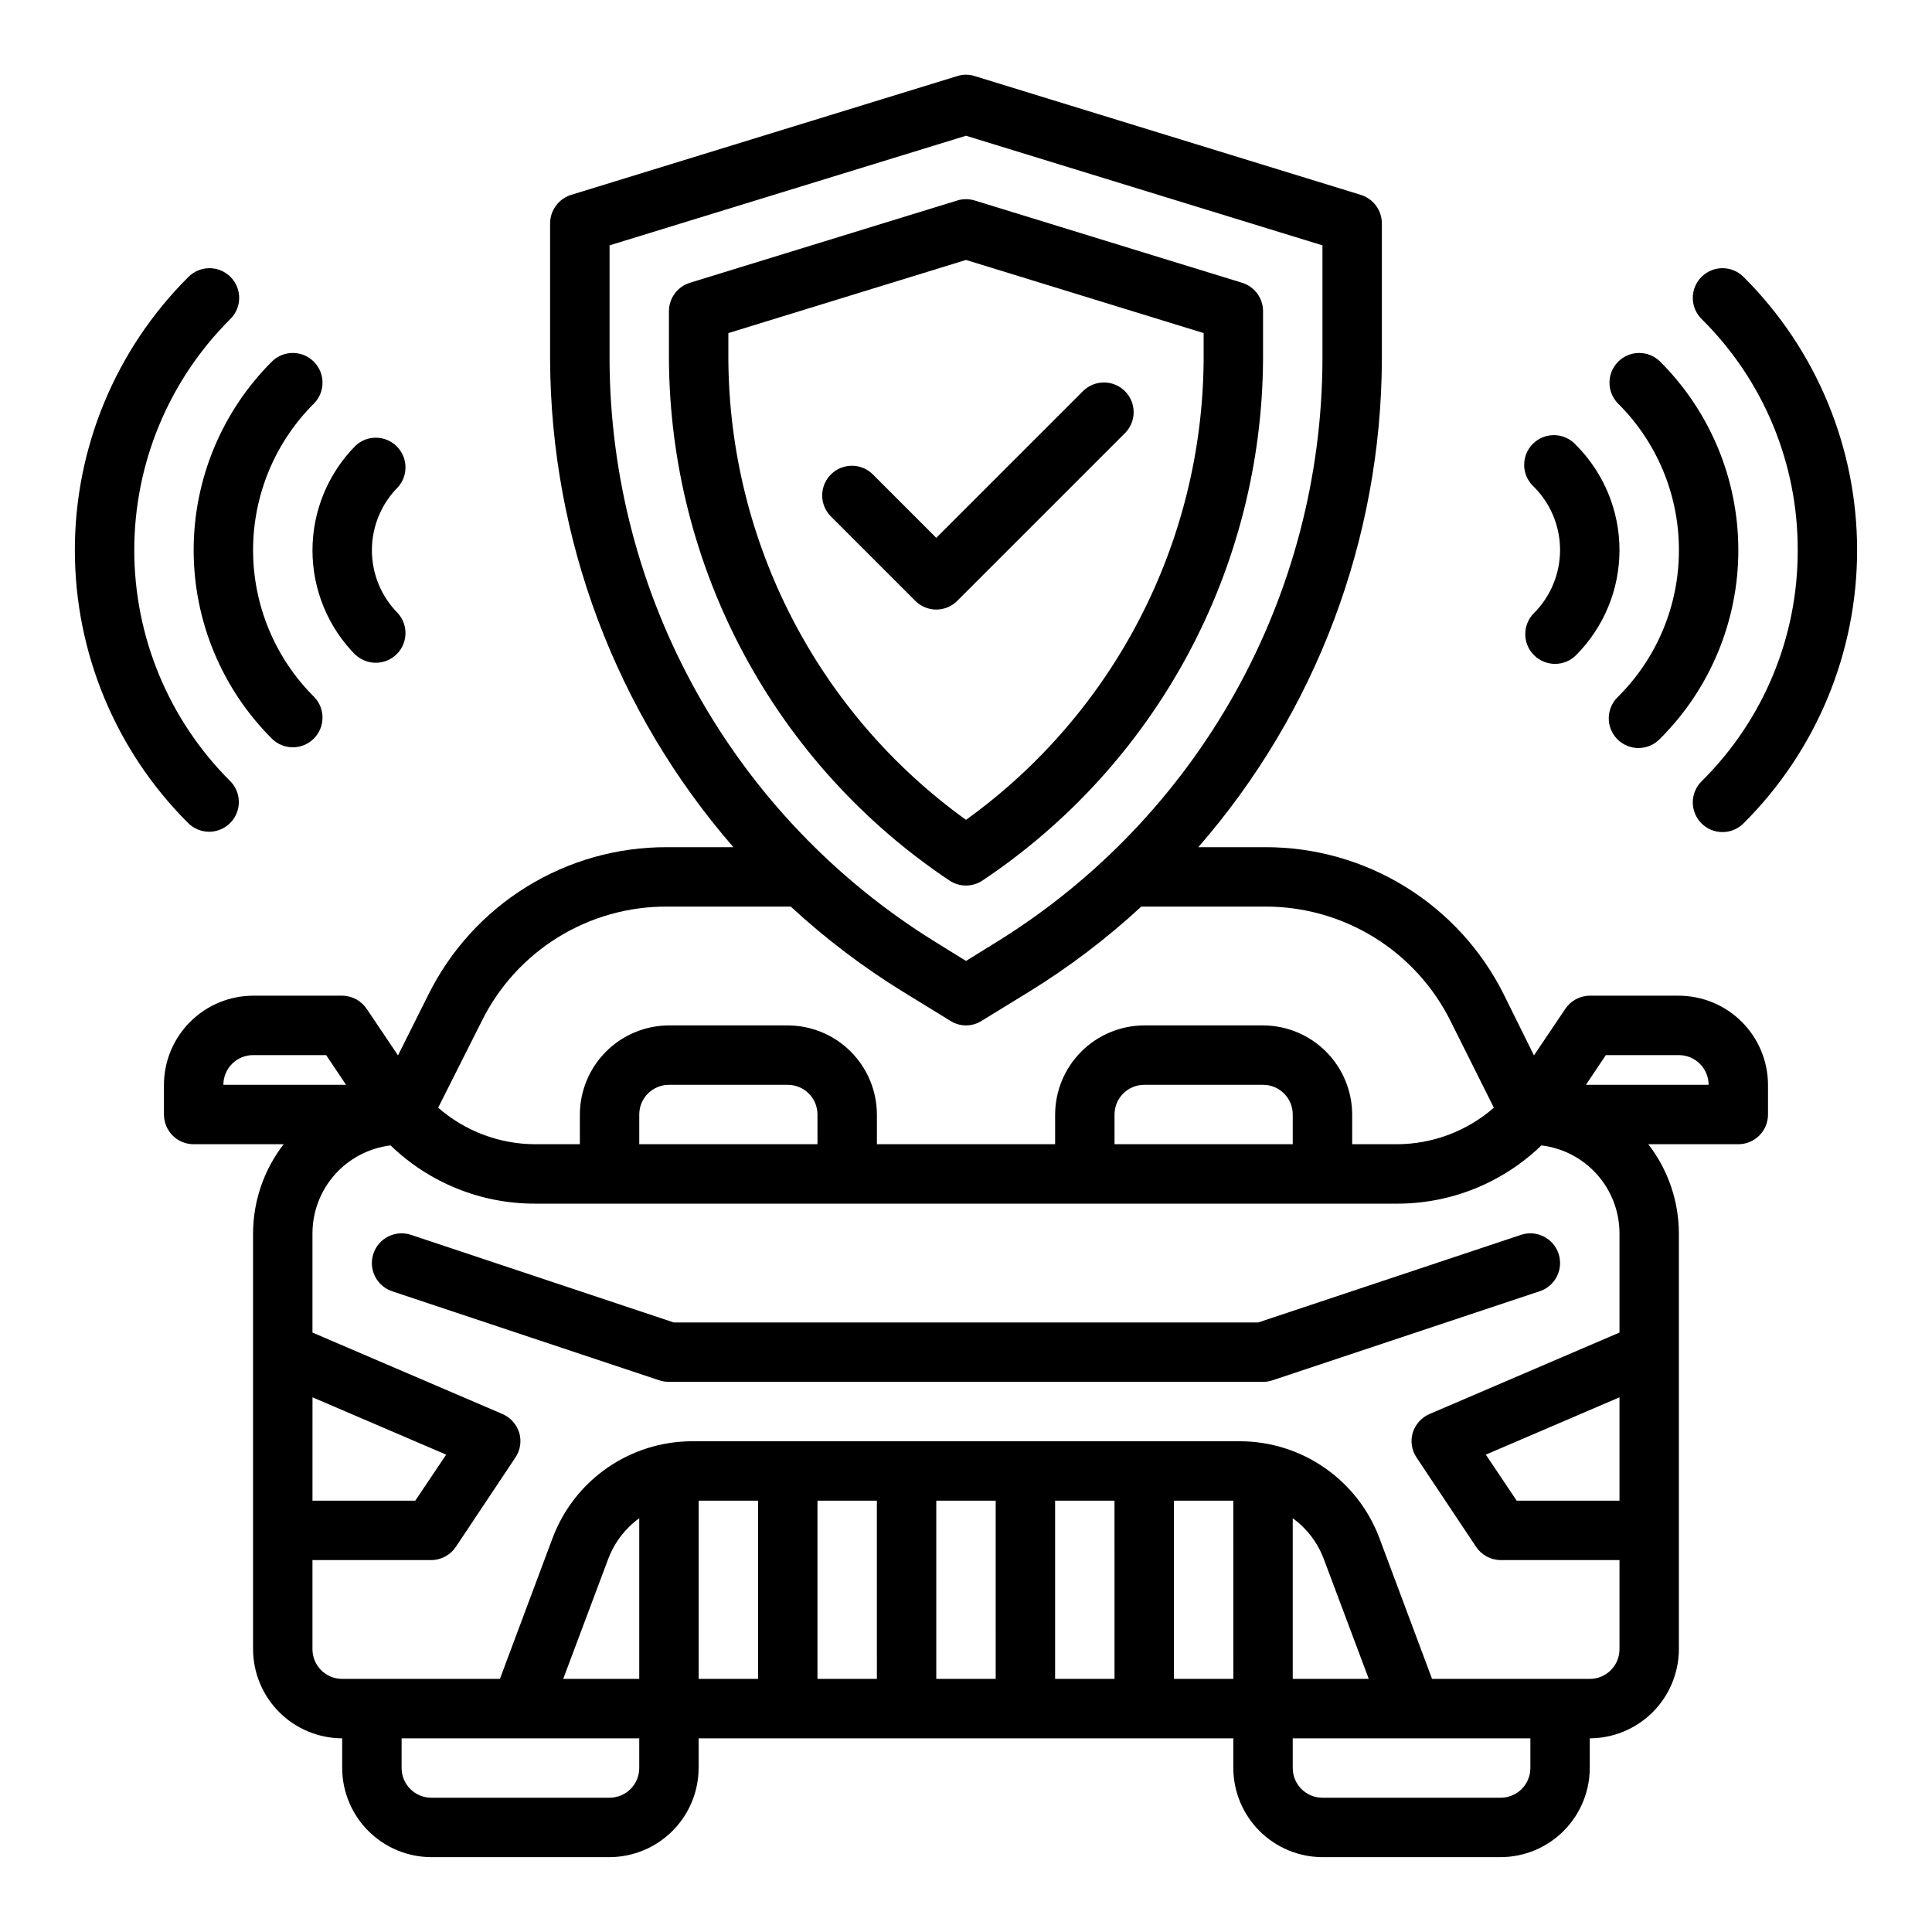
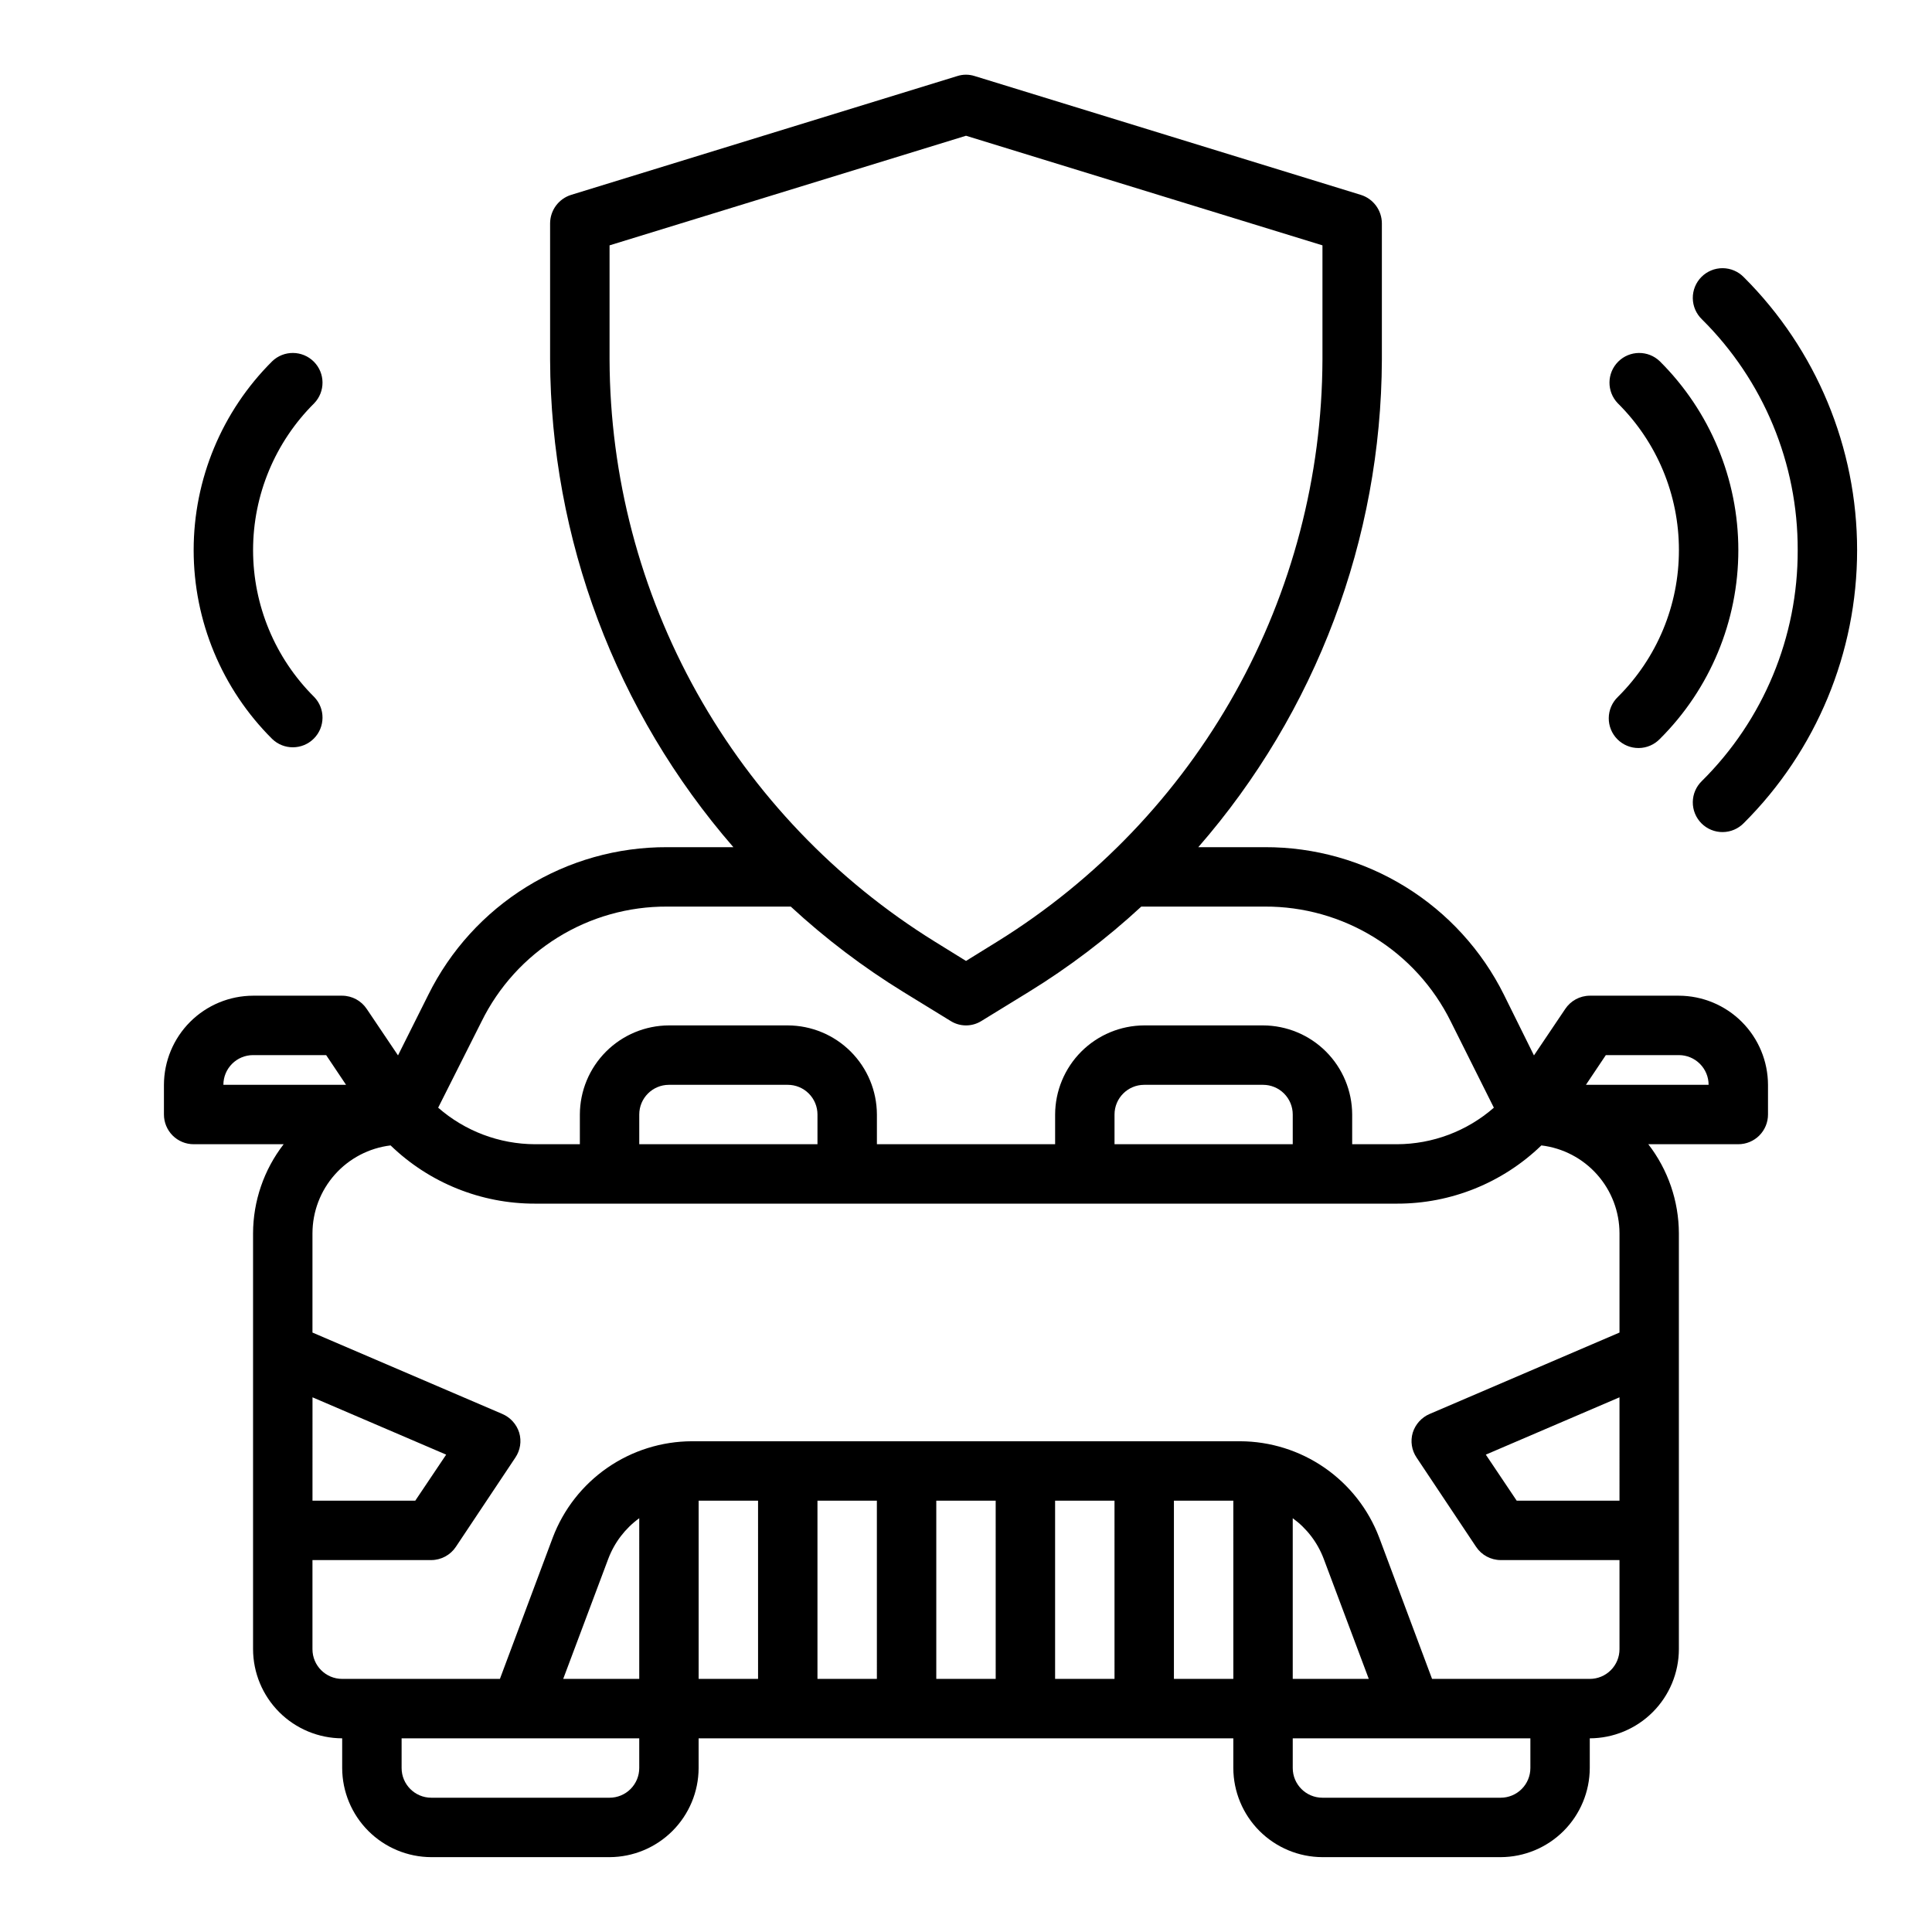
<svg xmlns="http://www.w3.org/2000/svg" fill="#000000" width="800px" height="800px" version="1.1" viewBox="144 144 512 512">
  <g>
    <path d="m588.93 407.87h-23.613c-2.637 0.012-5.086 1.344-6.535 3.543l-8.266 12.281-7.949-16.059v-0.004c-5.859-11.785-14.902-21.695-26.102-28.609-11.199-6.914-24.109-10.555-37.27-10.512h-17.633c31.207-35.82 48.477-81.676 48.648-129.18v-36.133c-0.012-3.473-2.273-6.531-5.59-7.559l-102.34-31.488c-1.484-0.473-3.082-0.473-4.566 0l-102.34 31.488c-3.316 1.027-5.578 4.086-5.59 7.559v36.133c0.184 47.488 17.418 93.332 48.57 129.18h-17.555c-13.152-0.051-26.055 3.586-37.242 10.504-11.191 6.914-20.215 16.832-26.047 28.617l-8.031 16.059-8.266-12.281v0.004c-1.449-2.199-3.898-3.531-6.531-3.543h-23.617c-6.258 0.02-12.254 2.512-16.68 6.938-4.426 4.426-6.918 10.422-6.938 16.68v7.871c0 2.086 0.832 4.09 2.305 5.566 1.477 1.477 3.481 2.305 5.566 2.305h23.855c-5.234 6.762-8.086 15.066-8.109 23.617v110.21c0.02 6.258 2.512 12.254 6.938 16.68 4.426 4.426 10.422 6.918 16.68 6.938v7.871c0.016 6.258 2.512 12.254 6.938 16.68 4.422 4.422 10.418 6.918 16.676 6.938h47.234c6.258-0.02 12.254-2.516 16.676-6.938 4.426-4.426 6.922-10.422 6.938-16.68v-7.871h141.7v7.871c0.02 6.258 2.512 12.254 6.938 16.68 4.426 4.422 10.422 6.918 16.676 6.938h47.234c6.258-0.02 12.254-2.516 16.68-6.938 4.422-4.426 6.918-10.422 6.938-16.68v-7.871c6.258-0.02 12.254-2.512 16.676-6.938 4.426-4.426 6.922-10.422 6.938-16.68v-110.21c-0.023-8.551-2.875-16.855-8.105-23.617h23.852c2.086 0 4.09-0.828 5.566-2.305 1.477-1.477 2.305-3.481 2.305-5.566v-7.871c-0.02-6.258-2.512-12.254-6.938-16.68-4.426-4.426-10.422-6.918-16.68-6.938zm-283.39-168.54v-30.309l94.465-29.047 94.461 29.047v30.309c-0.105 30.906-8.074 61.277-23.152 88.254-15.078 26.977-36.773 49.676-63.043 65.957l-8.266 5.117-8.266-5.117c-26.27-16.281-47.965-38.98-63.047-65.957-15.078-26.977-23.047-57.348-23.152-88.254zm-33.93 175.39c4.516-9.184 11.523-16.914 20.223-22.301 8.703-5.387 18.742-8.215 28.977-8.164h32.75c9.211 8.512 19.227 16.105 29.914 22.672l12.438 7.637c2.5 1.574 5.684 1.574 8.188 0l12.438-7.637c10.684-6.566 20.703-14.16 29.914-22.672h32.746c10.242-0.043 20.289 2.789 29.004 8.176 8.711 5.383 15.734 13.109 20.273 22.289l11.414 22.828c-7.106 6.215-16.219 9.652-25.66 9.684h-11.887v-7.871c-0.02-6.258-2.516-12.254-6.938-16.68-4.426-4.426-10.422-6.918-16.68-6.938h-31.488c-6.258 0.02-12.254 2.512-16.68 6.938-4.422 4.426-6.918 10.422-6.938 16.68v7.871h-47.23v-7.871c-0.02-6.258-2.512-12.254-6.938-16.68-4.426-4.426-10.422-6.918-16.68-6.938h-31.488c-6.258 0.02-12.254 2.512-16.676 6.938-4.426 4.426-6.922 10.422-6.938 16.68v7.871h-11.887c-9.441-0.031-18.555-3.469-25.664-9.684zm214.98 24.641v7.871h-47.23v-7.871c0-4.348 3.523-7.871 7.871-7.871h31.488c2.086 0 4.09 0.828 5.566 2.305 1.477 1.477 2.305 3.477 2.305 5.566zm-125.95 0v7.871h-47.23v-7.871c0-4.348 3.523-7.871 7.871-7.871h31.488c2.09 0 4.09 0.828 5.566 2.305 1.477 1.477 2.305 3.477 2.305 5.566zm-157.44-7.871c0-4.348 3.523-7.875 7.871-7.875h19.363l5.273 7.871zm23.617 82.812 35.426 15.191-8.191 12.203h-27.238zm86.59 98.242c0 2.09-0.828 4.09-2.305 5.566-1.477 1.477-3.481 2.305-5.566 2.305h-47.234c-4.348 0-7.871-3.523-7.871-7.871v-7.871h62.977zm0-23.617h-20.152l11.965-31.883v0.004c1.633-4.289 4.477-8.012 8.188-10.707zm31.488 0h-15.746v-47.23h15.742zm31.488 0h-15.746v-47.23h15.742zm31.488 0h-15.746v-47.23h15.742zm31.488 0h-15.746v-47.23h15.742zm31.488 0h-15.746v-47.23h15.742zm78.719 23.617c0 2.09-0.828 4.09-2.305 5.566-1.477 1.477-3.481 2.305-5.566 2.305h-47.234c-4.348 0-7.871-3.523-7.871-7.871v-7.871h62.977zm-62.977-23.617v-42.586c3.711 2.695 6.559 6.418 8.188 10.707l11.965 31.879zm86.594-47.23h-27.238l-8.188-12.203 35.426-15.191zm0-44.555-50.301 21.57-0.004-0.004c-2.144 0.922-3.785 2.731-4.484 4.961-0.668 2.246-0.293 4.672 1.023 6.613l15.742 23.617c1.449 2.199 3.902 3.527 6.535 3.539h31.488v23.617c0 2.09-0.828 4.09-2.305 5.566-1.477 1.477-3.481 2.305-5.566 2.305h-41.801l-14.012-37.473v0.004c-2.84-7.481-7.883-13.922-14.461-18.477-6.578-4.555-14.383-7.004-22.383-7.031h-145.32c-8 0.027-15.805 2.477-22.383 7.031-6.578 4.555-11.617 10.996-14.457 18.477l-14.012 37.469h-41.801c-4.348 0-7.875-3.523-7.875-7.871v-23.617h31.488c2.633-0.012 5.086-1.34 6.535-3.539l15.742-23.617c1.316-1.941 1.691-4.367 1.023-6.613-0.699-2.231-2.336-4.039-4.484-4.961l-50.305-21.566v-26.293c0.008-5.742 2.117-11.285 5.934-15.578s9.07-7.039 14.77-7.723c10.262 9.922 23.984 15.457 38.262 15.43h228.45c14.273 0.027 27.996-5.508 38.258-15.43 5.703 0.684 10.957 3.43 14.77 7.723 3.816 4.293 5.926 9.836 5.934 15.578zm-8.895-65.652 5.273-7.871 19.363-0.004c2.09 0 4.09 0.832 5.566 2.309 1.477 1.477 2.309 3.477 2.309 5.566z" />
-     <path d="m557.03 476.23c-1.375-4.121-5.828-6.352-9.953-4.981l-69.633 23.211h-154.89l-69.637-23.215v0.004c-4.129-1.375-8.594 0.859-9.965 4.988-1.375 4.133 0.859 8.594 4.988 9.965l70.848 23.617c0.805 0.262 1.645 0.391 2.488 0.387h157.44c0.844 0 1.684-0.137 2.488-0.402l70.848-23.617c4.125-1.375 6.352-5.832 4.977-9.957z" />
    <path d="m620.41 289.79c0.074 22.969-9.07 45.008-25.387 61.176-1.52 1.461-2.391 3.477-2.414 5.586-0.023 2.113 0.805 4.144 2.293 5.641 1.492 1.496 3.519 2.332 5.629 2.316 2.113-0.012 4.129-0.875 5.602-2.391 19.219-19.16 30.023-45.188 30.023-72.328 0-27.141-10.805-53.164-30.023-72.328-1.473-1.516-3.488-2.375-5.602-2.391-2.109-0.012-4.137 0.824-5.629 2.32-1.488 1.496-2.316 3.527-2.293 5.637 0.023 2.113 0.895 4.125 2.414 5.59 16.316 16.168 25.461 38.203 25.387 61.172z" />
    <path d="m588.93 289.79c0.02 14.613-5.812 28.625-16.191 38.914-1.52 1.465-2.383 3.481-2.402 5.594-0.02 2.109 0.812 4.141 2.305 5.633 1.492 1.492 3.523 2.324 5.637 2.305 2.109-0.016 4.125-0.883 5.594-2.402 13.316-13.246 20.805-31.258 20.805-50.043 0-18.785-7.488-36.793-20.805-50.043-3.09-2.981-8-2.938-11.035 0.098-3.039 3.035-3.082 7.945-0.098 11.035 10.379 10.285 16.211 24.297 16.191 38.91z" />
-     <path d="m550.57 317.67c3.098 3.051 8.078 3.016 11.133-0.078 7.352-7.387 11.477-17.383 11.477-27.805 0-10.418-4.125-20.418-11.477-27.805-1.43-1.621-3.465-2.586-5.625-2.664-2.164-0.078-4.262 0.734-5.805 2.254-1.543 1.516-2.394 3.602-2.352 5.762 0.039 2.164 0.969 4.215 2.57 5.672 4.445 4.441 6.941 10.469 6.941 16.75 0 6.285-2.496 12.312-6.941 16.754-1.477 1.488-2.297 3.5-2.281 5.598 0.016 2.094 0.863 4.098 2.359 5.562z" />
-     <path d="m199.42 364.42c3.188 0 6.062-1.926 7.277-4.871 1.215-2.945 0.535-6.336-1.727-8.582-16.254-16.211-25.387-38.219-25.387-61.176 0-22.953 9.133-44.965 25.387-61.172 1.523-1.465 2.391-3.477 2.414-5.59 0.023-2.109-0.805-4.141-2.293-5.637-1.488-1.496-3.519-2.332-5.629-2.32-2.113 0.016-4.129 0.875-5.598 2.391-19.223 19.164-30.027 45.188-30.027 72.328 0 27.141 10.805 53.168 30.027 72.328 1.473 1.473 3.473 2.301 5.555 2.301z" />
+     <path d="m550.57 317.67z" />
    <path d="m216.13 339.83c3.086 2.984 7.996 2.941 11.035-0.094 3.035-3.039 3.078-7.949 0.094-11.035-10.363-10.297-16.191-24.305-16.191-38.914 0-14.609 5.828-28.613 16.191-38.91 2.984-3.09 2.941-8-0.094-11.035-3.039-3.035-7.949-3.078-11.035-0.098-13.32 13.25-20.809 31.258-20.809 50.043 0 18.785 7.488 36.797 20.809 50.043z" />
-     <path d="m238.29 317.59c3.09 2.812 7.836 2.723 10.816-0.207 2.981-2.93 3.152-7.676 0.391-10.812-4.445-4.441-6.941-10.469-6.941-16.754 0-6.281 2.496-12.309 6.941-16.75 2.762-3.137 2.59-7.883-0.391-10.812-2.981-2.93-7.727-3.023-10.816-0.207-7.352 7.383-11.48 17.383-11.48 27.801 0 10.422 4.129 20.418 11.48 27.805z" />
-     <path d="m395.66 377.38c2.629 1.73 6.031 1.73 8.66 0 22.742-15.176 41.418-35.695 54.391-59.766 12.969-24.07 19.84-50.953 20.008-78.293v-12.871c-0.008-3.453-2.258-6.496-5.559-7.512l-70.848-21.805c-1.508-0.465-3.121-0.465-4.629 0l-70.848 21.805c-3.297 1.016-5.551 4.059-5.559 7.512v12.871c0.168 27.34 7.035 54.219 20.004 78.289 12.965 24.07 31.641 44.594 54.379 59.77zm-58.637-145.11 62.977-19.383 62.977 19.383v7.086c-0.316 48.363-23.719 93.668-62.977 121.91-39.27-28.254-62.676-73.57-62.977-121.95z" />
-     <path d="m392.12 305.54c2.09 0 4.09-0.832 5.566-2.309l44.531-44.531c2.984-3.09 2.941-8-0.094-11.035-3.039-3.035-7.945-3.078-11.035-0.094l-38.969 38.965-16.695-16.703c-1.465-1.52-3.481-2.387-5.594-2.406-2.109-0.016-4.141 0.812-5.633 2.309-1.496 1.492-2.324 3.523-2.309 5.633 0.02 2.113 0.887 4.129 2.406 5.594l22.262 22.27c1.473 1.477 3.477 2.309 5.562 2.309z" />
  </g>
</svg>